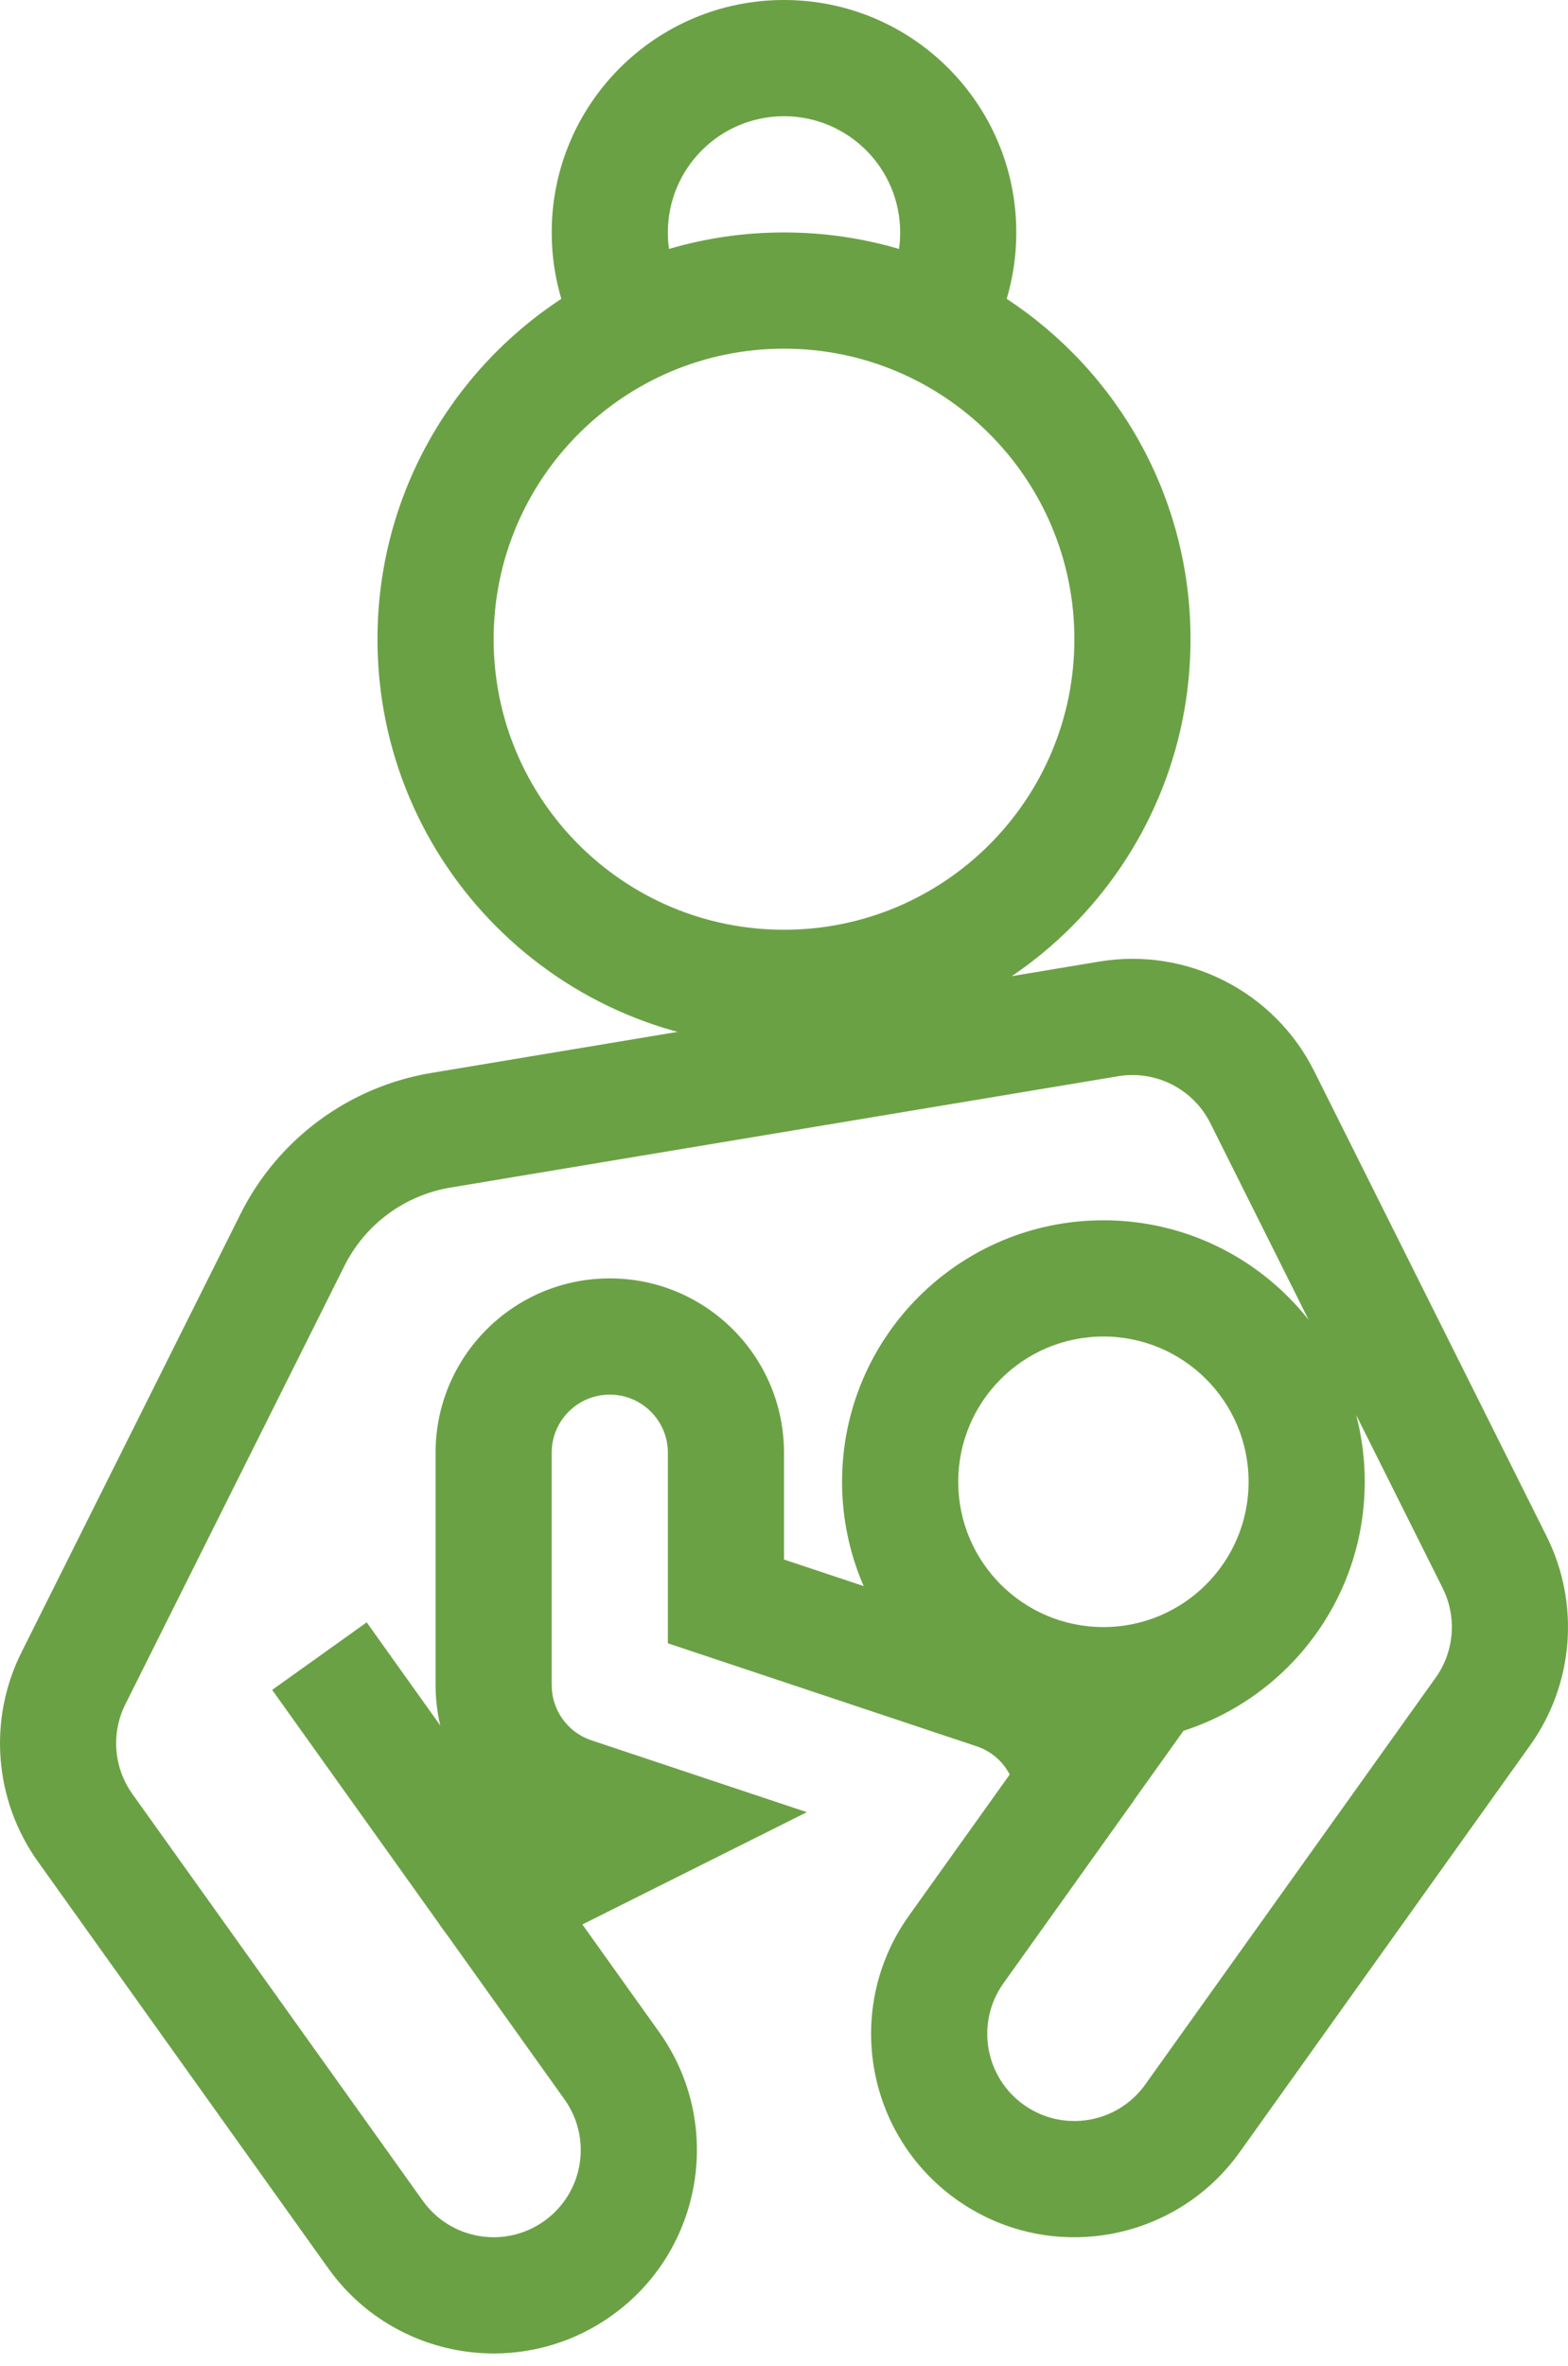
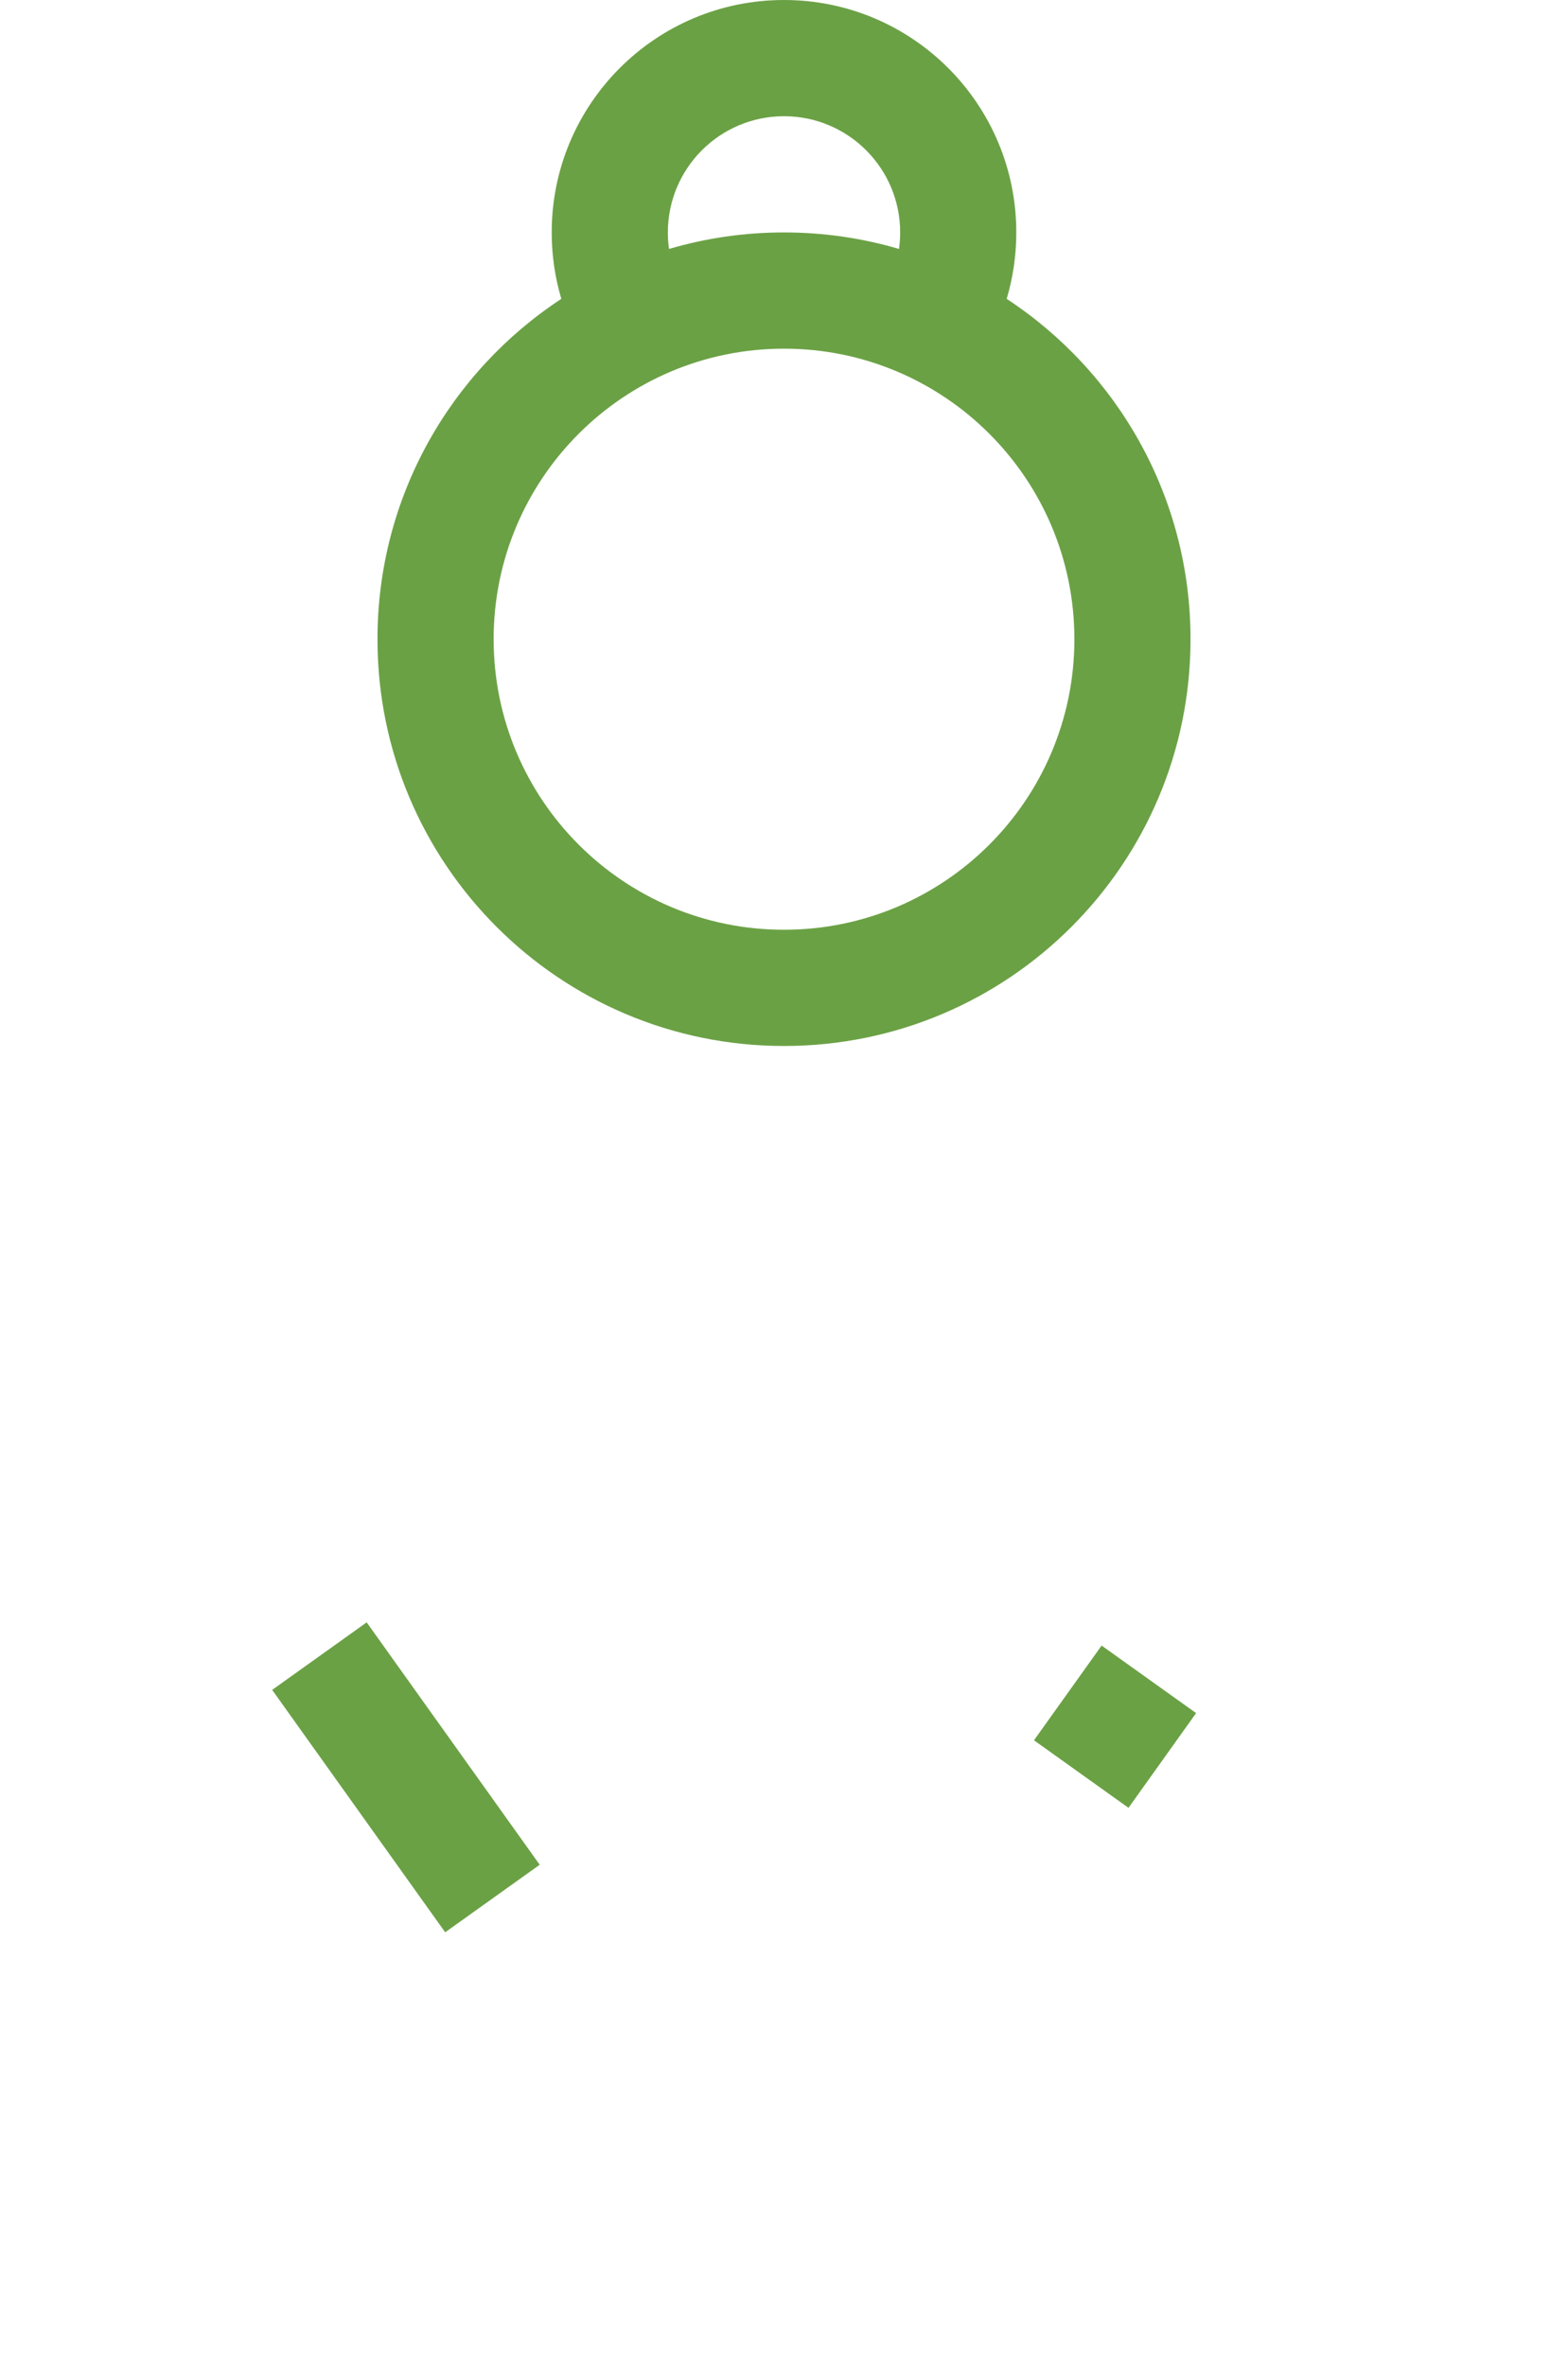
<svg xmlns="http://www.w3.org/2000/svg" width="61" height="92" viewBox="0 0 61 92" fill="none">
-   <path d="M19.756 74.649L17.773 73.568L17.095 74.81L17.918 75.962L19.756 74.649ZM25.5 70.874L26.511 72.895L31.389 70.456L26.215 68.731L25.5 70.874ZM28.241 62.262H25.982V63.89L27.526 64.405L28.241 62.262ZM38.707 65.75L40.853 66.455L41.555 64.318L39.421 63.607L38.707 65.75ZM38.707 65.75L36.56 65.046L35.858 67.183L37.992 67.894L38.707 65.75ZM41.755 69.415L43.593 70.728L44.116 69.996L43.992 69.104L41.755 69.415ZM43.498 41.843C44.966 41.598 46.421 42.339 47.087 43.67L51.128 41.649C49.576 38.544 46.18 36.815 42.756 37.386L43.498 41.843ZM17.522 46.172L43.498 41.843L42.756 37.386L16.779 41.715L17.522 46.172ZM13.399 49.217C14.207 47.601 15.74 46.469 17.522 46.172L16.779 41.715C13.571 42.25 10.812 44.287 9.357 47.197L13.399 49.217ZM4.876 66.262L13.399 49.217L9.357 47.197L0.835 64.242L4.876 66.262ZM5.15 69.748C4.42 68.726 4.315 67.385 4.876 66.262L0.835 64.242C-0.475 66.861 -0.229 69.99 1.473 72.374L5.15 69.748ZM16.446 85.562L5.15 69.748L1.473 72.374L12.769 88.189L16.446 85.562ZM21.174 86.35C19.65 87.438 17.534 87.085 16.446 85.562L12.769 88.189C15.308 91.742 20.246 92.565 23.8 90.027L21.174 86.35ZM21.961 81.623C23.049 83.146 22.697 85.262 21.174 86.35L23.8 90.027C27.354 87.489 28.177 82.55 25.638 78.997L21.961 81.623ZM17.918 75.962L21.961 81.623L25.638 78.997L21.595 73.336L17.918 75.962ZM20.691 70.753C19.408 71.394 18.413 72.393 17.773 73.568L21.74 75.73C21.953 75.34 22.281 75.01 22.712 74.794L20.691 70.753ZM24.49 68.853L20.691 70.753L22.712 74.794L26.511 72.895L24.49 68.853ZM21.579 71.948L24.786 73.017L26.215 68.731L23.008 67.662L21.579 71.948ZM16.945 65.518C16.945 68.436 18.811 71.026 21.579 71.948L23.008 67.662C22.085 67.354 21.463 66.491 21.463 65.518H16.945ZM16.945 56.481V65.518H21.463V56.481H16.945ZM23.722 49.703C19.979 49.703 16.945 52.738 16.945 56.481H21.463C21.463 55.233 22.474 54.222 23.722 54.222V49.703ZM30.5 56.481C30.5 52.738 27.466 49.703 23.722 49.703V54.222C24.97 54.222 25.982 55.233 25.982 56.481H30.5ZM30.5 62.262V56.481H25.982V62.262H30.5ZM39.421 63.607L28.955 60.118L27.526 64.405L37.992 67.894L39.421 63.607ZM43.34 67.006C42.503 65.333 41.064 64.154 39.421 63.607L37.992 67.894C38.544 68.078 39.019 68.468 39.298 69.027L43.34 67.006ZM43.992 69.104C43.893 68.389 43.677 67.681 43.34 67.006L39.298 69.027C39.413 69.257 39.484 69.492 39.517 69.726L43.992 69.104ZM39.039 77.105L43.593 70.728L39.916 68.102L35.362 74.478L39.039 77.105ZM39.827 81.832C38.303 80.744 37.951 78.627 39.039 77.105L35.362 74.478C32.823 78.032 33.647 82.97 37.2 85.509L39.827 81.832ZM44.554 81.044C43.466 82.567 41.35 82.92 39.827 81.832L37.2 85.509C40.754 88.047 45.692 87.224 48.231 83.67L44.554 81.044ZM55.85 65.229L44.554 81.044L48.231 83.67L59.527 67.856L55.85 65.229ZM56.124 61.744C56.685 62.867 56.58 64.208 55.85 65.229L59.527 67.856C61.23 65.472 61.475 62.343 60.165 59.723L56.124 61.744ZM47.087 43.67L56.124 61.744L60.165 59.723L51.128 41.649L47.087 43.67ZM42.926 67.778C48.541 67.778 53.093 63.226 53.093 57.611H48.574C48.574 60.73 46.045 63.259 42.926 63.259V67.778ZM32.759 57.611C32.759 63.226 37.311 67.778 42.926 67.778V63.259C39.807 63.259 37.278 60.73 37.278 57.611H32.759ZM42.926 47.444C37.311 47.444 32.759 51.996 32.759 57.611H37.278C37.278 54.492 39.807 51.963 42.926 51.963V47.444ZM53.093 57.611C53.093 51.996 48.541 47.444 42.926 47.444V51.963C46.045 51.963 48.574 54.492 48.574 57.611H53.093Z" fill="#6BA145" />
  <path fill-rule="evenodd" clip-rule="evenodd" d="M30.5 4.519C28.005 4.519 25.982 6.542 25.982 9.037C25.982 9.255 25.997 9.469 26.027 9.679C27.445 9.261 28.947 9.037 30.5 9.037C32.054 9.037 33.555 9.261 34.974 9.679C35.003 9.469 35.019 9.255 35.019 9.037C35.019 6.542 32.996 4.519 30.5 4.519ZM39.163 11.619C39.407 10.801 39.537 9.934 39.537 9.037C39.537 4.046 35.491 0 30.5 0C25.509 0 21.463 4.046 21.463 9.037C21.463 9.934 21.594 10.801 21.837 11.619C17.53 14.444 14.685 19.316 14.685 24.852C14.685 33.586 21.766 40.667 30.5 40.667C39.235 40.667 46.315 33.586 46.315 24.852C46.315 19.316 43.47 14.444 39.163 11.619ZM19.204 24.852C19.204 18.613 24.262 13.556 30.5 13.556C36.739 13.556 41.797 18.613 41.797 24.852C41.797 31.09 36.739 36.148 30.5 36.148C24.262 36.148 19.204 31.09 19.204 24.852ZM43.902 70.287L46.532 66.604L42.856 63.978L40.225 67.661L43.902 70.287ZM10.588 65.702L17.319 75.126L20.996 72.5L14.265 63.076L10.588 65.702Z" fill="#6BA145" />
</svg>